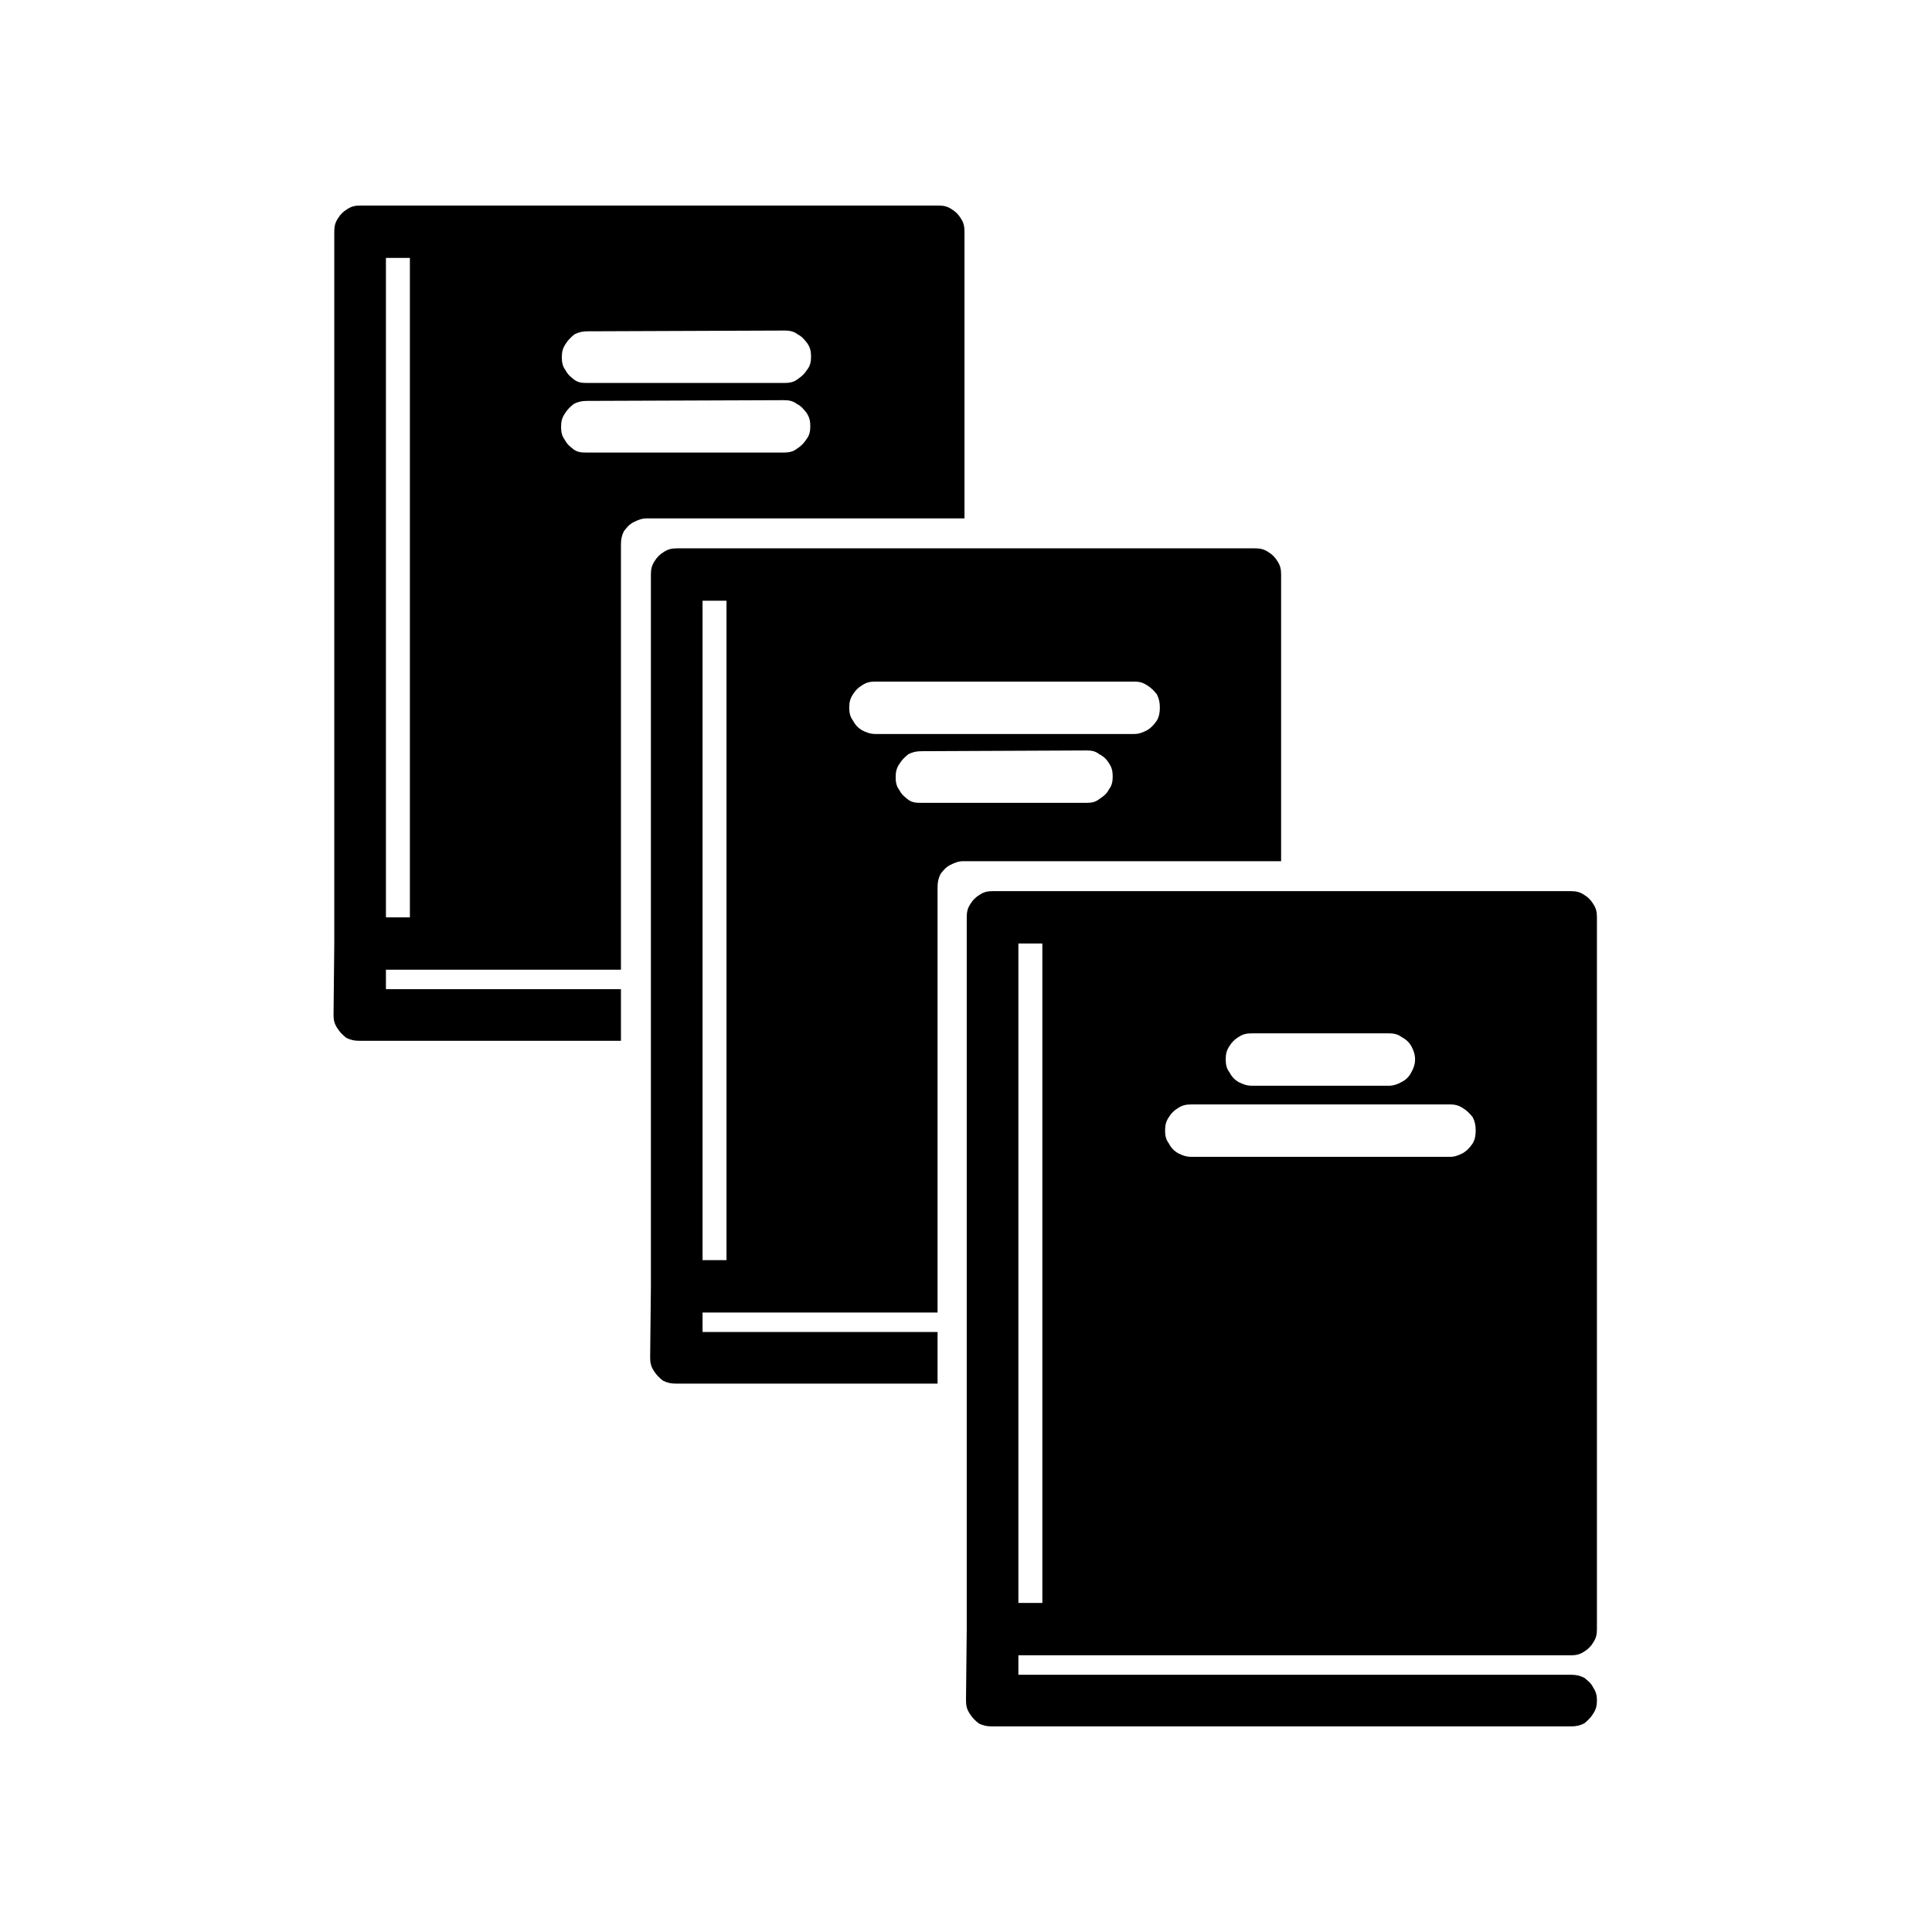
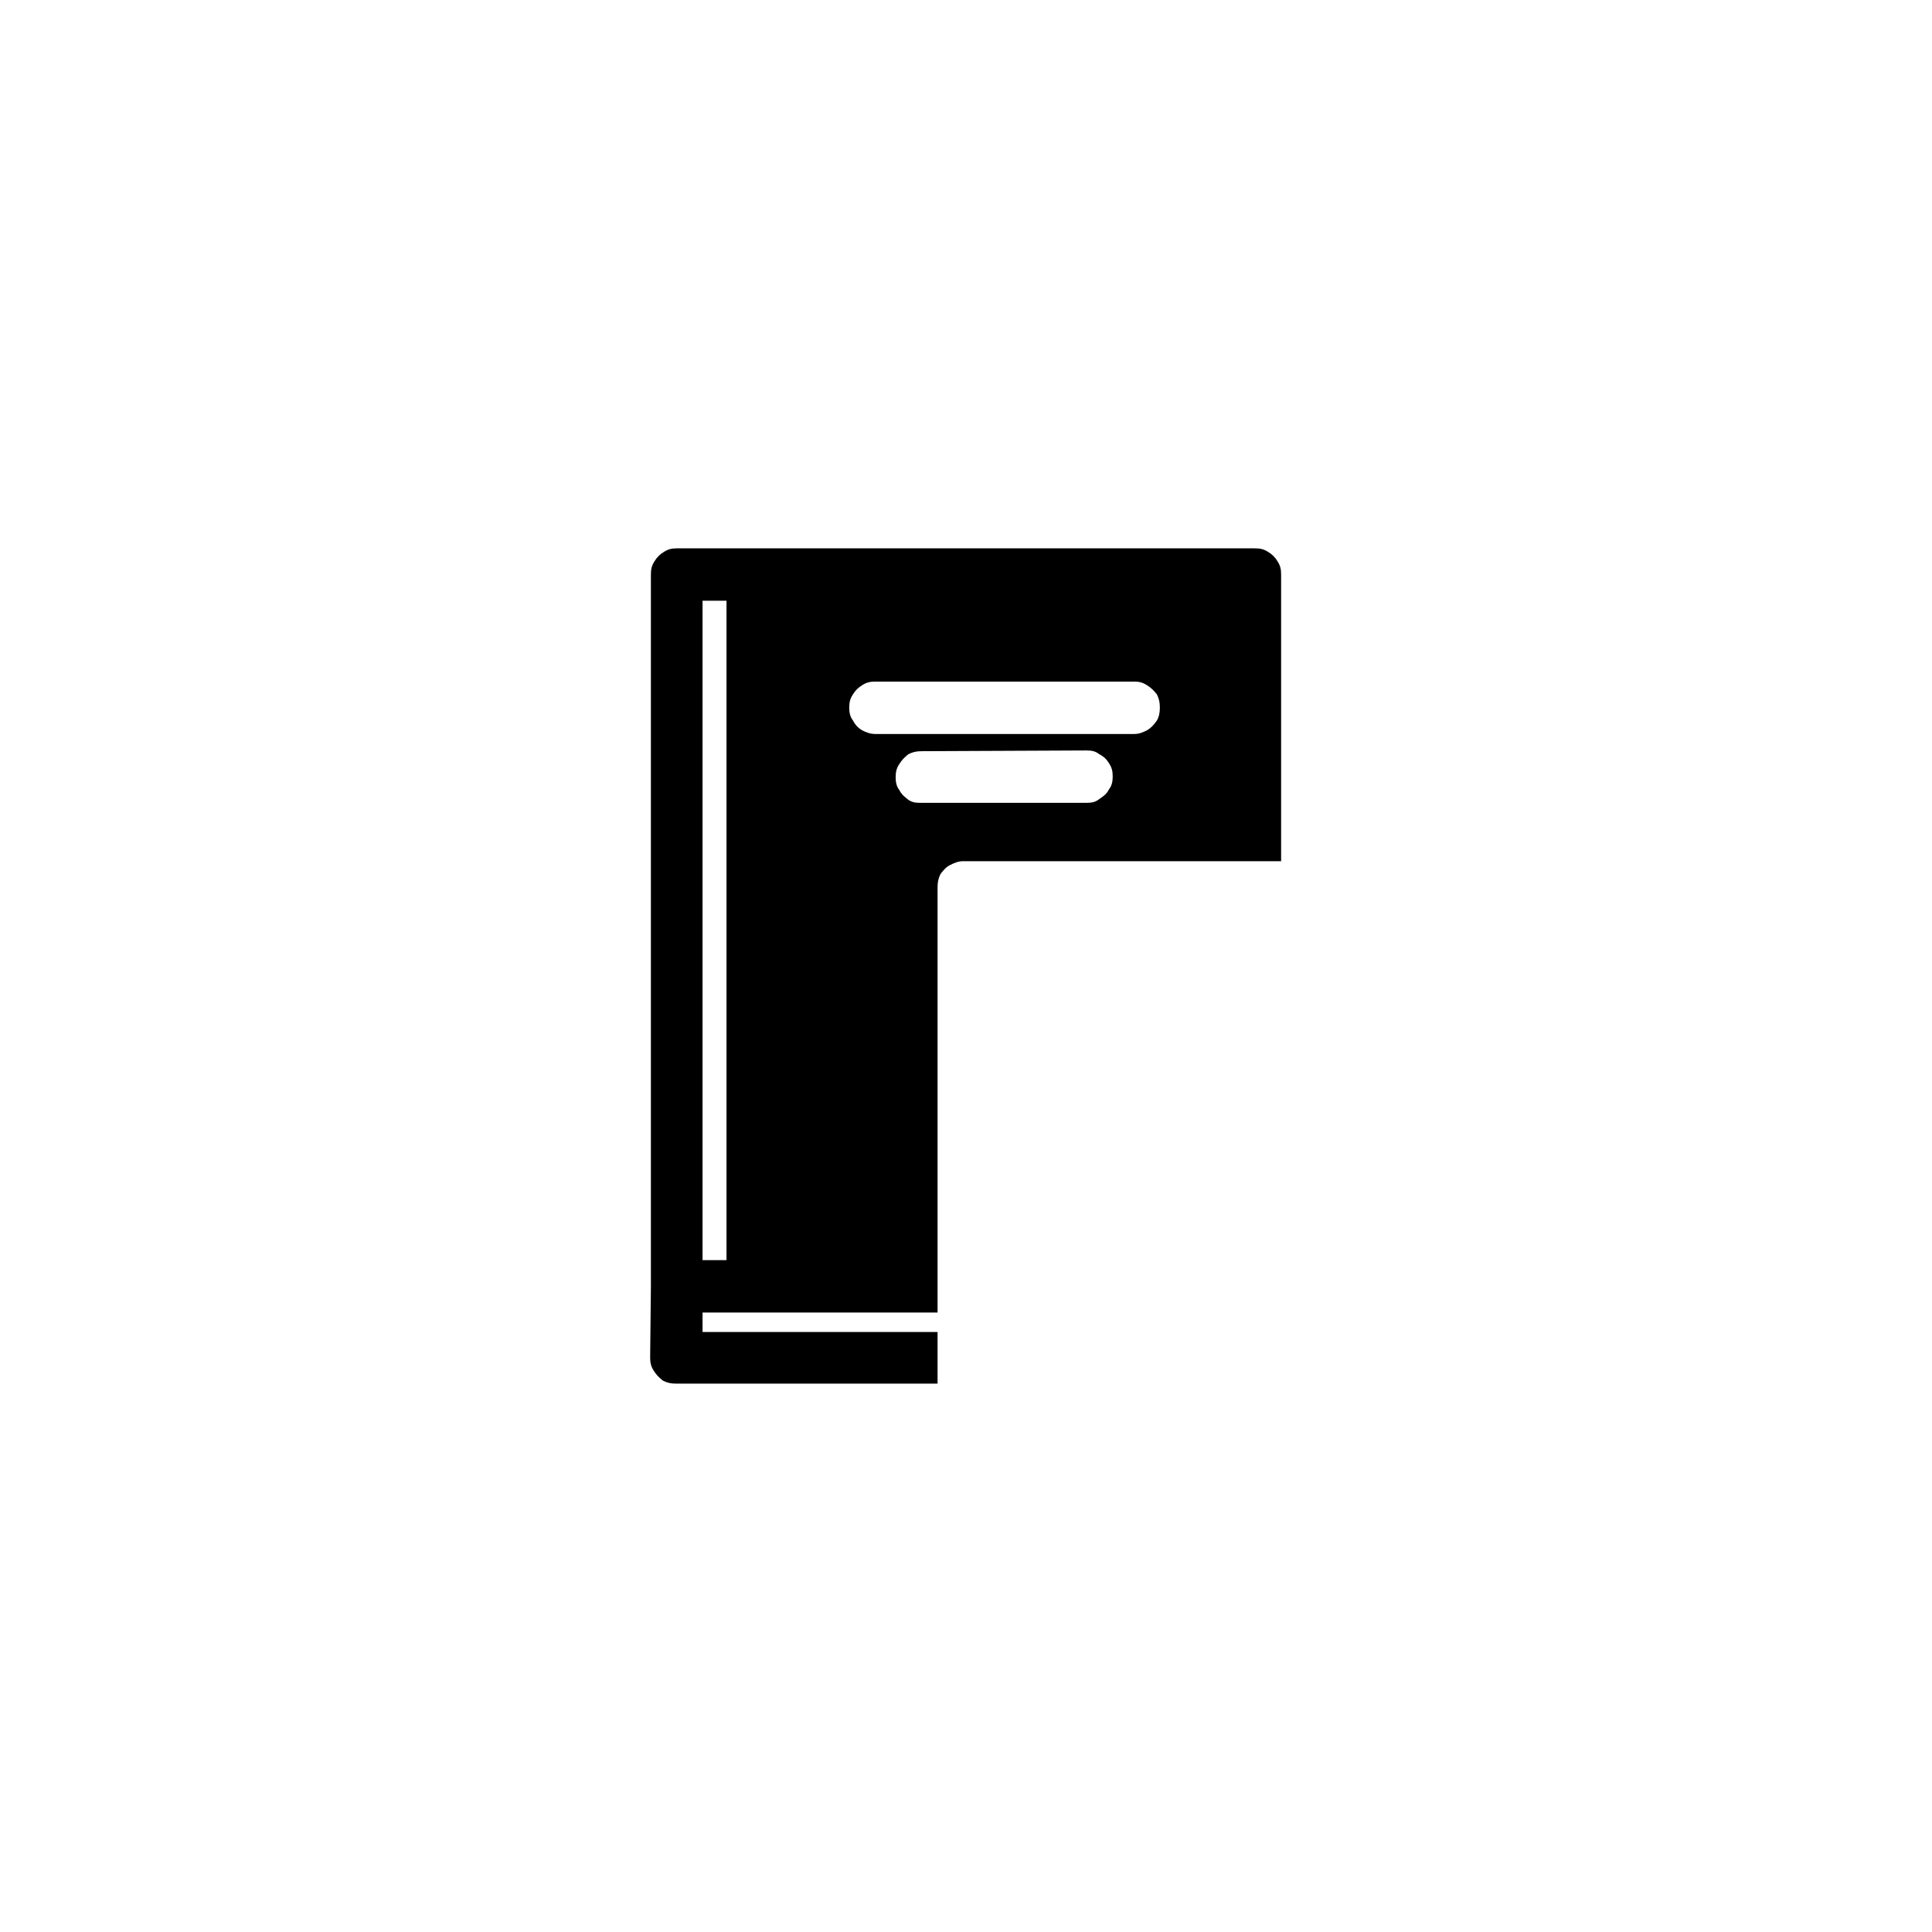
<svg xmlns="http://www.w3.org/2000/svg" fill="#000000" width="800px" height="800px" version="1.1" viewBox="144 144 512 512">
  <g fill-rule="evenodd">
-     <path d="m475.77 431.73h36.297c1.191 0 2.379-0.398 3.371-0.992 1.191-0.594 1.984-1.387 2.578-2.578 0.598-0.992 0.992-2.184 0.992-3.371 0-1.391-0.395-2.383-0.992-3.57-0.594-0.992-1.387-1.785-2.578-2.383-0.992-0.793-2.18-0.988-3.371-0.988h-36.297c-1.391 0-2.383 0.195-3.57 0.988-0.992 0.598-1.785 1.391-2.383 2.383-0.793 1.188-0.992 2.18-0.992 3.57 0 1.188 0.199 2.379 0.992 3.371 0.598 1.191 1.391 1.984 2.383 2.578 1.188 0.594 2.18 0.992 3.57 0.992zm-16.066 18.844h68.629c1.188 0 2.18-0.398 3.371-0.992 0.992-0.594 1.785-1.387 2.578-2.578 0.594-0.992 0.793-2.184 0.793-3.371 0-1.391-0.199-2.383-0.793-3.57-0.793-0.992-1.586-1.785-2.578-2.383-1.191-0.793-2.184-0.992-3.371-0.992h-68.629c-1.391 0-2.383 0.199-3.57 0.992-0.992 0.598-1.785 1.391-2.383 2.383-0.793 1.188-0.992 2.18-0.992 3.57 0 1.188 0.199 2.379 0.992 3.371 0.598 1.191 1.391 1.984 2.383 2.578 1.188 0.594 2.18 0.992 3.57 0.992zm-59.508-63.473c0-1.387 0.199-2.379 0.992-3.57 0.598-0.992 1.391-1.785 2.383-2.379 1.188-0.793 2.18-0.992 3.57-0.992h153.12c1.387 0 2.379 0.199 3.57 0.992 0.992 0.594 1.785 1.387 2.379 2.379 0.793 1.191 0.992 2.184 0.992 3.57v188.63c0 1.387-0.199 2.379-0.992 3.57-0.594 0.992-1.387 1.785-2.379 2.379-1.191 0.793-2.184 0.992-3.57 0.992h-146.38v5.156h146.38c1.387 0 2.379 0.199 3.57 0.793 0.992 0.793 1.785 1.391 2.379 2.578 0.793 1.191 0.992 2.184 0.992 3.371 0 1.391-0.199 2.383-0.992 3.57-0.594 0.992-1.387 1.785-2.379 2.582-1.191 0.594-2.184 0.793-3.57 0.793h-153.32c-1.391 0-2.379-0.199-3.57-0.793-0.992-0.797-1.785-1.59-2.379-2.582-0.797-1.188-0.992-2.18-0.992-3.57l0.195-18.84zm13.688 181.69h6.348v-174.75h-6.348z" />
    <path d="m388.3 356.76h43.637c1.387 0 2.379-0.199 3.371-0.992 1.191-0.793 1.984-1.387 2.578-2.578 0.793-0.992 0.992-2.18 0.992-3.371 0-1.391-0.199-2.379-0.992-3.57-0.594-0.992-1.387-1.785-2.578-2.379-0.992-0.797-1.984-0.992-3.371-0.992l-43.637 0.195c-1.391 0-2.383 0.199-3.57 0.797-0.992 0.793-1.785 1.586-2.383 2.578-0.793 1.188-0.988 2.18-0.988 3.57 0 1.188 0.195 2.379 0.988 3.371 0.598 1.191 1.391 1.785 2.383 2.578 1.188 0.793 2.18 0.793 3.57 0.793zm-12.297-18.246h68.629c1.188 0 2.18-0.398 3.371-0.992 0.992-0.598 1.785-1.391 2.578-2.578 0.594-0.992 0.793-2.184 0.793-3.375 0-1.387-0.199-2.379-0.793-3.57-0.793-0.992-1.586-1.785-2.578-2.379-1.191-0.793-2.184-0.992-3.371-0.992h-68.629c-1.391 0-2.383 0.199-3.57 0.992-0.992 0.594-1.785 1.387-2.383 2.379-0.793 1.191-0.992 2.184-0.992 3.57 0 1.191 0.199 2.383 0.992 3.375 0.598 1.188 1.391 1.98 2.383 2.578 1.188 0.594 2.18 0.992 3.57 0.992zm16.461 40.66v112.66h-62.281v5.156h62.281v13.688h-69.223c-1.391 0-2.383-0.199-3.57-0.797-0.992-0.793-1.785-1.586-2.383-2.578-0.793-1.188-0.992-2.18-0.992-3.57l0.199-18.844v-188.63c0-1.391 0.199-2.379 0.992-3.57 0.594-0.992 1.391-1.785 2.379-2.379 1.191-0.797 2.184-0.992 3.57-0.992h153.13c1.387 0 2.379 0.195 3.57 0.992 0.992 0.594 1.785 1.387 2.379 2.379 0.793 1.191 0.992 2.18 0.992 3.57v75.969h-84.297c-1.191 0-2.184 0.395-3.375 0.992-1.188 0.594-1.785 1.387-2.578 2.379-0.594 1.191-0.793 2.184-0.793 3.57zm-62.281 98.777h6.348v-174.75h-6.348z" />
-     <path d="m299.63 263.93h52.168c1.188 0 2.379-0.199 3.371-0.992 1.191-0.793 1.785-1.387 2.578-2.578 0.793-0.992 0.992-2.18 0.992-3.371 0-1.391-0.199-2.379-0.992-3.57-0.793-0.992-1.387-1.785-2.578-2.379-0.992-0.797-2.184-0.992-3.371-0.992l-52.168 0.195c-1.387 0-2.379 0.199-3.57 0.797-0.992 0.793-1.785 1.586-2.379 2.578-0.793 1.188-0.992 2.18-0.992 3.57 0 1.188 0.199 2.379 0.992 3.371 0.594 1.191 1.387 1.785 2.379 2.578 1.191 0.793 2.184 0.793 3.57 0.793zm0.199-18.445h52.164c1.191 0 2.383-0.199 3.375-0.992 1.188-0.793 1.785-1.391 2.578-2.578 0.793-0.992 0.992-2.184 0.992-3.371 0-1.391-0.199-2.383-0.992-3.57-0.793-0.992-1.391-1.785-2.578-2.383-0.992-0.793-2.184-0.992-3.375-0.992l-52.164 0.199c-1.391 0-2.379 0.199-3.57 0.793-0.992 0.793-1.785 1.59-2.379 2.578-0.797 1.191-0.992 2.184-0.992 3.57 0 1.191 0.195 2.383 0.992 3.375 0.594 1.188 1.387 1.785 2.379 2.578 1.191 0.793 2.18 0.793 3.57 0.793zm8.727 42.844v112.66h-62.281v5.156h62.281v13.684h-69.223c-1.391 0-2.383-0.195-3.57-0.793-0.992-0.793-1.785-1.586-2.383-2.578-0.793-1.191-0.988-2.18-0.988-3.57l0.195-18.844v-188.63c0-1.391 0.199-2.383 0.992-3.57 0.598-0.992 1.391-1.785 2.383-2.383 1.188-0.793 2.18-0.988 3.566-0.988h153.13c1.387 0 2.379 0.195 3.57 0.988 0.992 0.598 1.785 1.391 2.379 2.383 0.793 1.188 0.992 2.18 0.992 3.57v75.969h-84.297c-1.191 0-2.184 0.395-3.375 0.988-1.188 0.598-1.785 1.391-2.578 2.383-0.594 1.188-0.793 2.18-0.793 3.57zm-62.281 98.777h6.348v-174.75h-6.348z" />
  </g>
</svg>